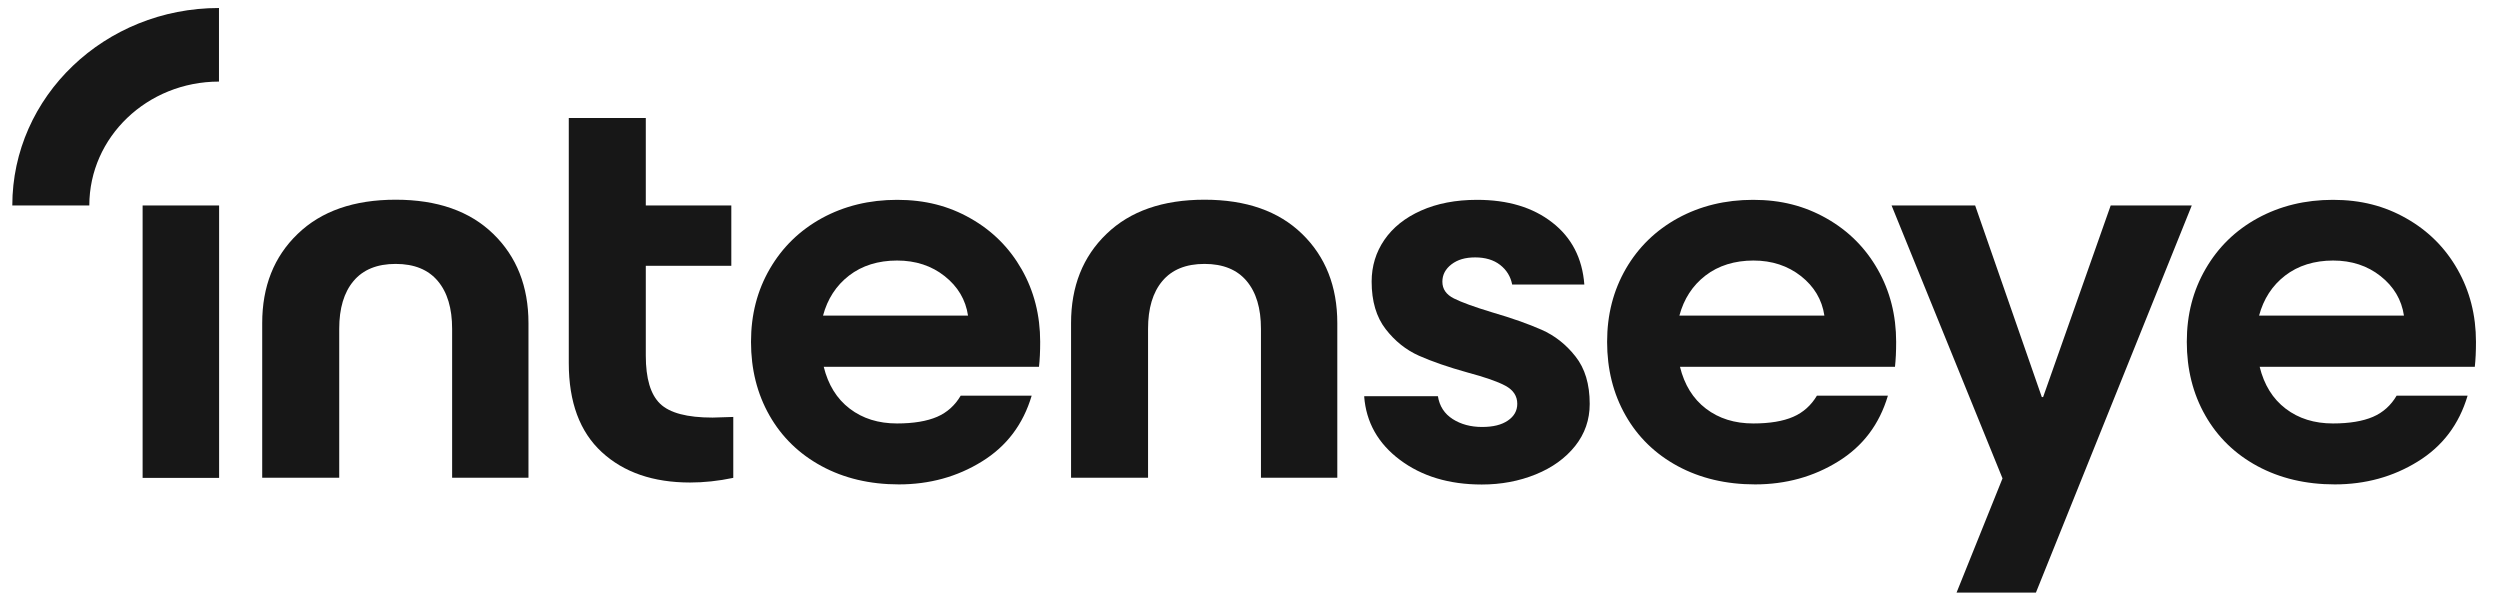
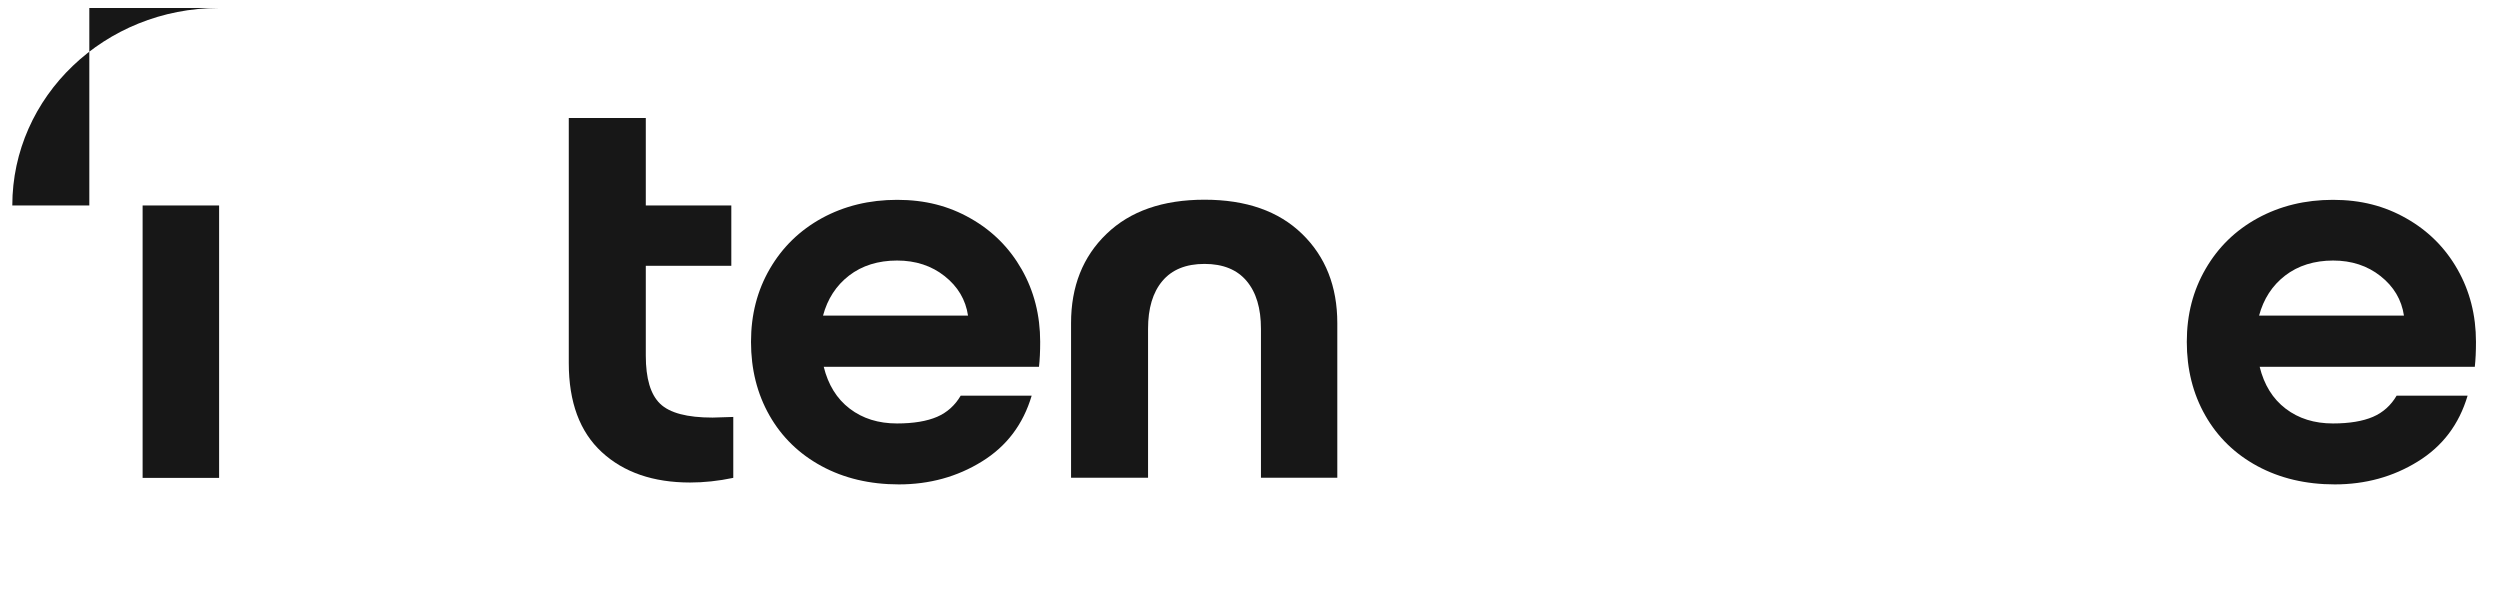
<svg xmlns="http://www.w3.org/2000/svg" width="154" height="37" viewBox="0 0 154 37" fill="none">
  <path d="M13.497 12.657H8.785V29.438H13.497V12.657Z" fill="#171717" />
-   <path d="M18.339 14.407C19.791 13.004 21.808 12.302 24.373 12.302C26.939 12.302 28.94 13.004 30.384 14.407C31.828 15.809 32.554 17.644 32.554 19.903V29.43H27.851V20.257C27.851 18.993 27.56 18.014 26.971 17.313C26.382 16.611 25.519 16.257 24.373 16.257C23.228 16.257 22.364 16.611 21.776 17.313C21.187 18.014 20.896 18.993 20.896 20.257V29.43H16.152V19.903C16.152 17.644 16.878 15.809 18.339 14.407Z" fill="#171717" />
  <path d="M45.162 29.438C44.242 29.631 43.355 29.723 42.508 29.723C40.241 29.723 38.425 29.099 37.07 27.85C35.715 26.602 35.037 24.775 35.037 22.37V7.269H39.781V12.657H45.049V16.373H39.781V21.907C39.781 23.31 40.071 24.297 40.66 24.867C41.249 25.438 42.322 25.723 43.895 25.723L45.17 25.684V29.43L45.162 29.438Z" fill="#171717" />
  <path d="M50.739 22.585C51.014 23.703 51.546 24.566 52.345 25.175C53.143 25.784 54.112 26.085 55.257 26.085C56.274 26.085 57.097 25.946 57.726 25.676C58.347 25.407 58.831 24.967 59.178 24.374H63.551C63.026 26.139 62.01 27.488 60.485 28.428C58.968 29.369 57.258 29.839 55.37 29.839C53.579 29.839 51.99 29.461 50.61 28.713C49.231 27.966 48.158 26.925 47.399 25.591C46.641 24.258 46.262 22.747 46.262 21.059C46.262 19.371 46.649 17.891 47.423 16.557C48.198 15.224 49.271 14.183 50.634 13.435C52.006 12.688 53.547 12.31 55.265 12.31C56.984 12.31 58.444 12.688 59.783 13.451C61.13 14.214 62.179 15.262 62.938 16.596C63.696 17.929 64.075 19.417 64.075 21.059C64.075 21.653 64.051 22.161 64.002 22.593H50.739V22.585ZM50.699 19.44H59.63C59.485 18.461 59.001 17.652 58.194 17.012C57.387 16.372 56.411 16.049 55.257 16.049C54.103 16.049 53.103 16.357 52.304 16.974C51.506 17.59 50.973 18.415 50.699 19.44Z" fill="#171717" />
  <path d="M68.163 14.407C69.615 13.004 71.632 12.302 74.198 12.302C76.763 12.302 78.764 13.004 80.208 14.407C81.652 15.809 82.378 17.644 82.378 19.903V29.43H77.675V20.257C77.675 18.993 77.384 18.014 76.795 17.313C76.206 16.611 75.343 16.257 74.198 16.257C73.052 16.257 72.189 16.611 71.6 17.313C71.011 18.014 70.72 18.993 70.72 20.257V29.43H65.977V19.903C65.977 17.644 66.703 15.809 68.163 14.407Z" fill="#171717" />
-   <path d="M84.057 24.404H88.575C88.672 25.021 88.979 25.491 89.487 25.815C89.995 26.139 90.6 26.301 91.294 26.301C91.988 26.301 92.496 26.17 92.883 25.908C93.271 25.645 93.464 25.299 93.464 24.875C93.464 24.397 93.222 24.027 92.738 23.765C92.254 23.503 91.472 23.233 90.407 22.948C89.213 22.616 88.212 22.269 87.414 21.915C86.615 21.56 85.929 21.013 85.356 20.273C84.784 19.533 84.493 18.561 84.493 17.344C84.493 16.395 84.759 15.532 85.276 14.777C85.8 14.014 86.55 13.412 87.535 12.973C88.519 12.534 89.672 12.31 90.987 12.31C92.883 12.31 94.424 12.773 95.618 13.705C96.812 14.63 97.474 15.91 97.595 17.529H93.15C93.053 17.028 92.803 16.627 92.407 16.318C92.012 16.01 91.496 15.856 90.875 15.856C90.253 15.856 89.793 15.995 89.414 16.28C89.043 16.565 88.85 16.92 88.85 17.351C88.85 17.806 89.084 18.145 89.56 18.384C90.035 18.623 90.818 18.908 91.915 19.24C93.133 19.594 94.15 19.957 94.957 20.311C95.764 20.666 96.466 21.213 97.046 21.953C97.635 22.693 97.926 23.664 97.926 24.882C97.926 25.861 97.627 26.717 97.03 27.472C96.433 28.22 95.626 28.806 94.602 29.222C93.577 29.638 92.472 29.846 91.278 29.846C89.261 29.846 87.583 29.338 86.236 28.328C84.888 27.318 84.154 26.015 84.033 24.42" fill="#171717" />
-   <path d="M103.484 22.585C103.758 23.703 104.29 24.566 105.089 25.175C105.888 25.784 106.856 26.085 108.002 26.085C109.026 26.085 109.841 25.946 110.462 25.676C111.083 25.407 111.567 24.967 111.922 24.374H116.295C115.771 26.139 114.754 27.488 113.229 28.428C111.713 29.369 110.002 29.839 108.115 29.839C106.323 29.839 104.734 29.461 103.347 28.713C101.967 27.966 100.894 26.925 100.136 25.591C99.377 24.258 98.998 22.747 98.998 21.059C98.998 19.371 99.385 17.891 100.152 16.557C100.926 15.224 101.999 14.183 103.363 13.435C104.734 12.688 106.275 12.31 107.993 12.31C109.712 12.31 111.164 12.688 112.511 13.451C113.859 14.214 114.907 15.262 115.666 16.596C116.424 17.929 116.803 19.417 116.803 21.059C116.803 21.653 116.779 22.161 116.731 22.593H103.468L103.484 22.585ZM103.451 19.44H112.382C112.237 18.461 111.753 17.652 110.946 17.012C110.131 16.372 109.155 16.049 108.01 16.049C106.864 16.049 105.856 16.357 105.057 16.974C104.258 17.59 103.726 18.415 103.451 19.44Z" fill="#171717" />
  <path d="M139.193 22.585C139.467 23.703 139.999 24.566 140.798 25.175C141.597 25.784 142.565 26.085 143.711 26.085C144.727 26.085 145.55 25.946 146.179 25.676C146.8 25.407 147.285 24.967 147.631 24.374H152.004C151.48 26.139 150.463 27.488 148.938 28.428C147.422 29.369 145.711 29.839 143.824 29.839C142.032 29.839 140.443 29.461 139.056 28.713C137.676 27.966 136.603 26.925 135.845 25.591C135.086 24.258 134.707 22.747 134.707 21.059C134.707 19.371 135.094 17.891 135.869 16.557C136.643 15.224 137.708 14.183 139.08 13.435C140.451 12.688 141.992 12.31 143.711 12.31C145.429 12.31 146.889 12.688 148.228 13.451C149.576 14.214 150.625 15.262 151.383 16.596C152.141 17.929 152.52 19.417 152.52 21.059C152.52 21.653 152.496 22.161 152.448 22.593H139.185L139.193 22.585ZM139.152 19.44H148.083C147.938 18.461 147.454 17.652 146.647 17.012C145.84 16.372 144.864 16.049 143.719 16.049C142.573 16.049 141.565 16.357 140.766 16.974C139.967 17.59 139.435 18.415 139.16 19.44" fill="#171717" />
-   <path d="M130.019 12.657L125.856 24.458H125.775L121.669 12.657H116.521L123.355 29.469L120.523 36.506H125.412L135.013 12.657H130.019Z" fill="#171717" />
-   <path d="M13.489 0.493C6.454 0.493 0.758 5.943 0.758 12.657H5.502C5.502 8.44 9.076 5.026 13.489 5.026V0.493Z" fill="#171717" />
+   <path d="M13.489 0.493C6.454 0.493 0.758 5.943 0.758 12.657H5.502V0.493Z" fill="#171717" />
</svg>